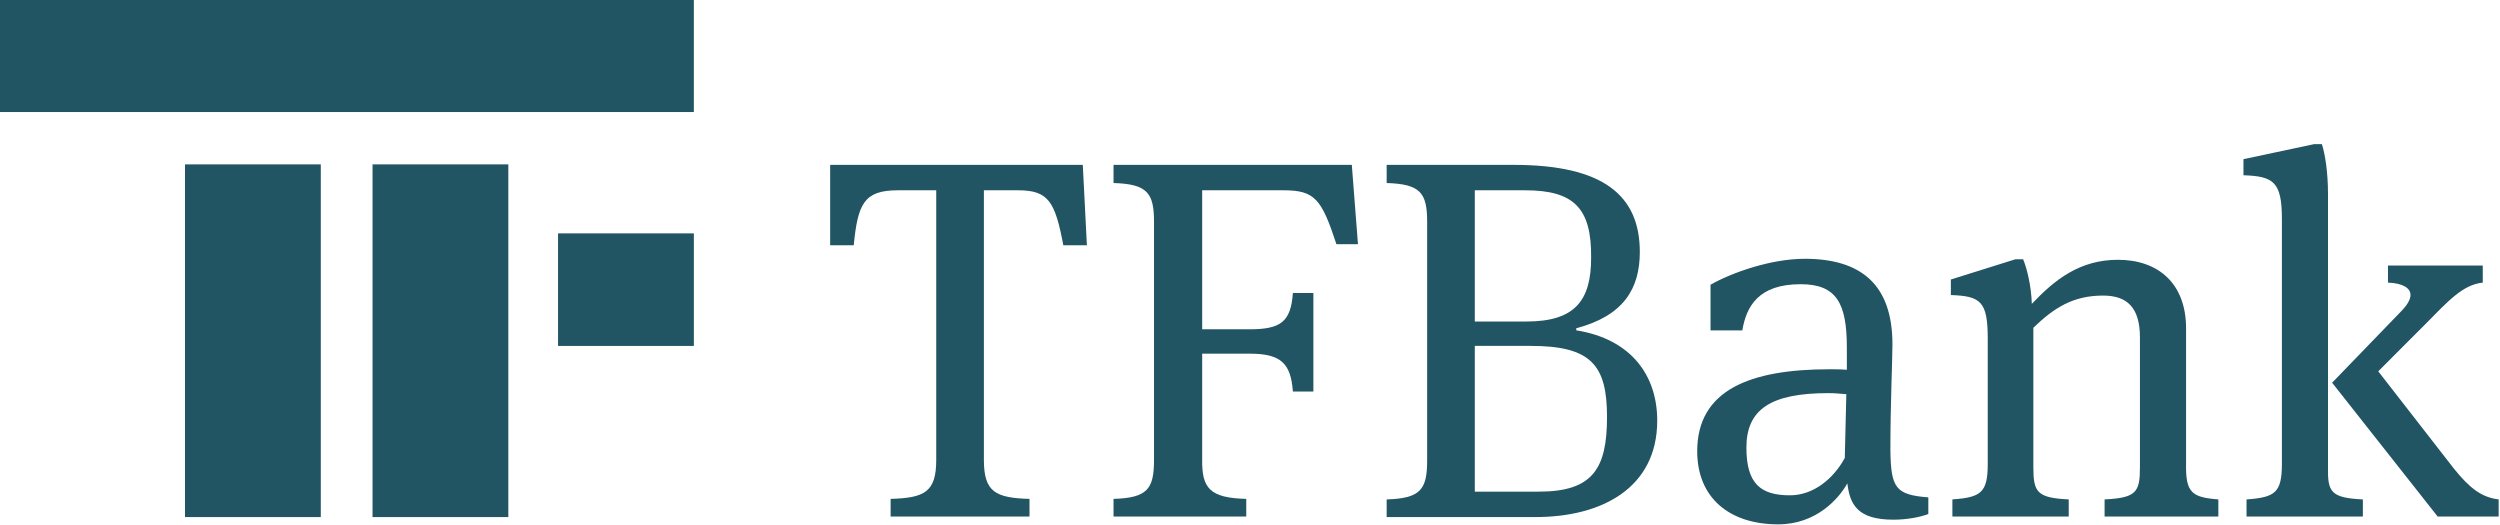
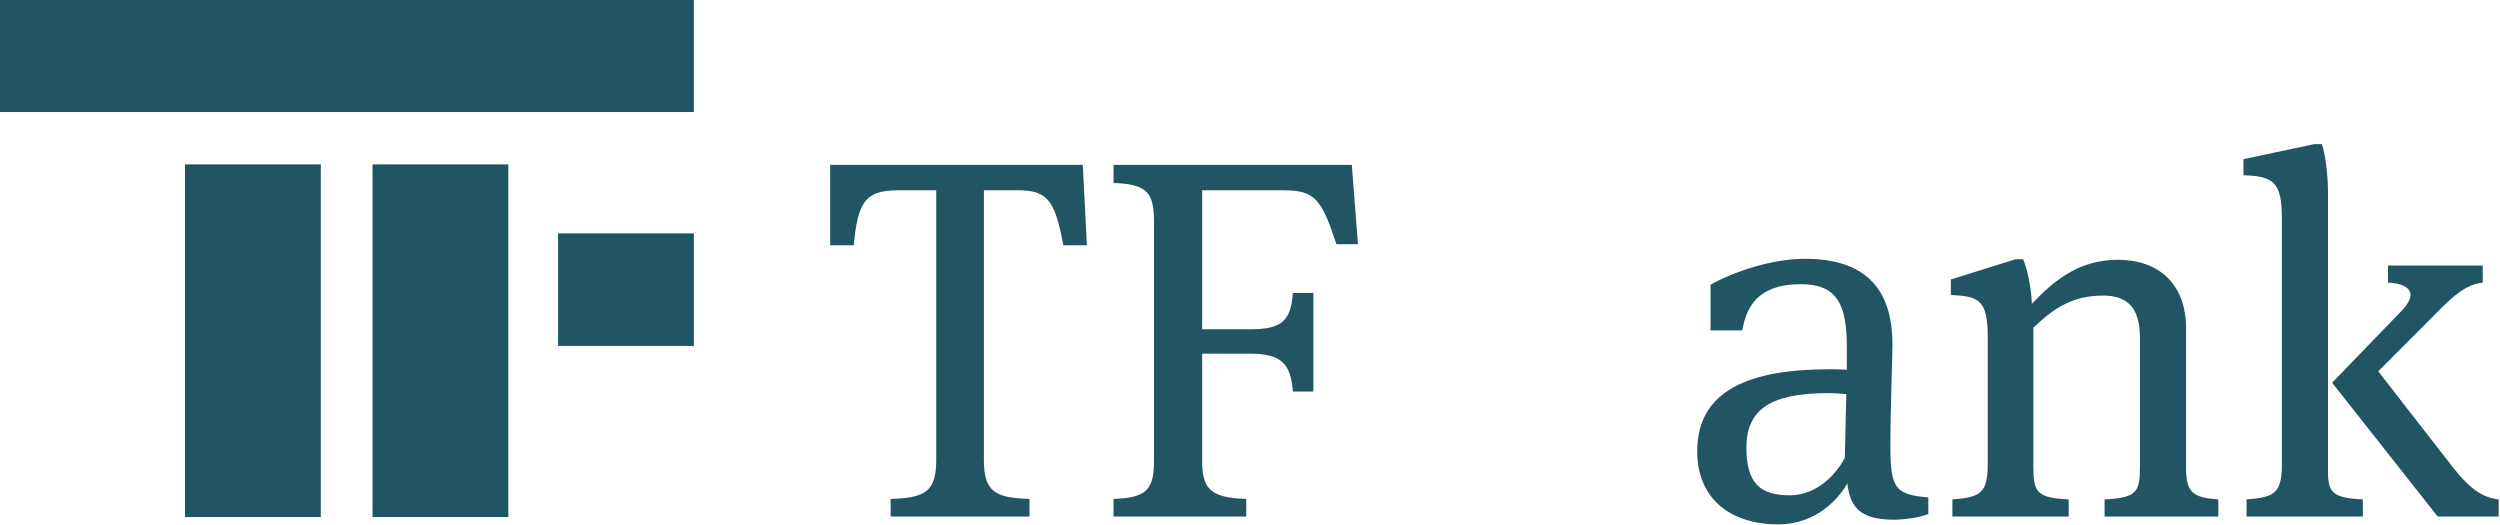
<svg xmlns="http://www.w3.org/2000/svg" width="1767" height="371" viewBox="0 0 1767 371" fill="none">
  <path d="M226.734 116.185H130.753V365.471H226.734V116.185Z" fill="#215564" />
  <path d="M359.291 116.185H263.31V365.471H359.291V116.185Z" fill="#215564" />
  <path d="M490.409 79.185V0H239.409H0V79.185H490.409Z" fill="#215564" />
  <path d="M490.418 244.505V164.953H441.159H394.437V244.505H490.418Z" fill="#215564" />
  <path d="M695.414 325.129C695.414 347.858 703.744 351.891 727.649 352.624V365.088H629.495V352.624C653.399 351.891 661.73 347.858 661.73 325.129V134.498H634.565C610.661 134.498 606.314 144.03 603.417 173.358H586.756V116.535H765.317L768.214 173.358H751.554C745.758 142.564 741.05 134.498 719.681 134.498H695.414V325.129Z" fill="#215564" />
  <path d="M880.852 352.621V365.085H787.044V352.621C810.949 351.888 815.658 345.656 815.658 325.126V156.858C815.658 136.329 810.949 130.096 787.044 129.363V116.532H955.464L959.81 172.622H944.598C934.095 140.728 929.386 134.496 907.292 134.496H849.704V232.744H883.025C905.119 232.744 912.363 227.611 913.812 207.082H928.3V276.735H913.812C912.363 256.939 905.481 249.974 883.388 249.974H849.704V324.393C849.342 345.289 855.137 351.888 880.852 352.621Z" fill="#215564" />
-   <path d="M1081.87 244.475H1042.39V347.489H1087.67C1125.7 347.489 1135.84 331.358 1135.84 294.699C1135.84 258.039 1124.61 244.475 1081.87 244.475ZM1077.89 134.496H1042.39V227.245H1078.98C1113.38 227.245 1124.61 212.214 1124.61 182.153C1124.97 146.96 1112.3 134.496 1077.89 134.496ZM1159.02 178.121C1159.02 204.149 1147.43 223.212 1114.11 232.01V233.477C1153.23 239.709 1171.33 265.737 1171.33 297.265C1171.33 345.289 1131.49 365.452 1085.5 365.452H980.097V352.988C1004 352.254 1008.71 346.022 1008.71 325.493V156.858C1008.71 136.328 1004 130.096 980.097 129.363V116.532H1069.92C1133.3 116.532 1159.02 138.161 1159.02 178.121Z" fill="#215564" />
  <path d="M1292.31 277.861C1251.74 277.861 1234.36 289.225 1234.36 316.354C1234.36 342.016 1244.5 350.081 1265.14 350.081C1281.8 350.081 1295.93 338.35 1303.9 323.686L1304.98 278.594C1299.91 278.227 1297.02 277.861 1292.31 277.861ZM1362.94 351.547V363.278C1357.5 365.478 1347.72 367.311 1338.31 367.311C1312.95 367.311 1307.52 356.679 1305.71 341.649C1299.55 352.647 1283.62 370.61 1256.81 370.61C1222.77 370.61 1199.59 352.28 1199.59 318.92C1199.59 275.661 1236.89 260.997 1293.03 260.997C1297.38 260.997 1301 260.997 1305.35 261.364V245.6C1305.35 214.44 1298.1 200.875 1272.75 200.875C1242.69 200.875 1234.36 216.639 1231.46 233.503H1209V201.242C1223.85 192.81 1251.38 182.912 1275.65 182.912C1315.49 182.912 1337.58 201.242 1337.58 243.401C1337.58 254.399 1336.13 285.193 1336.13 318.187C1336.5 344.948 1339.76 349.714 1362.94 351.547Z" fill="#215564" />
  <path d="M1567.93 352.986V365.083H1487.52V352.986C1509.98 351.886 1512.51 347.853 1512.51 330.257V238.607C1512.51 217.345 1503.46 208.913 1486.44 208.913C1465.07 208.913 1451.67 217.711 1437.18 231.642V330.257C1437.18 347.853 1439.71 351.886 1462.17 352.986V365.083H1379.95V352.986C1400.24 351.519 1404.94 348.22 1404.94 327.69V239.34C1404.94 212.945 1399.87 209.279 1378.87 208.546V197.548L1424.5 183.251H1429.93C1432.47 189.117 1435.73 201.947 1436.09 214.778C1452.03 197.915 1469.78 183.618 1496.94 183.618C1525.55 183.618 1545.11 200.481 1545.11 232.008V327.69C1544.75 348.22 1549.1 351.519 1567.93 352.986Z" fill="#215564" />
  <path d="M1734.54 331.363C1745.77 345.294 1754.1 351.526 1766.05 352.992V365.09H1722.95L1648.34 270.508L1697.24 219.917C1701.58 215.518 1703.75 211.486 1703.75 208.553C1703.75 203.421 1697.96 200.121 1687.82 199.755V187.657H1754.82V199.755C1740.7 201.221 1730.56 212.586 1713.9 229.449L1680.94 262.443L1734.54 331.363ZM1670.07 352.992V365.09H1587.85V352.992C1608.14 351.526 1612.84 348.227 1612.84 327.697V154.663C1612.84 128.268 1606.69 124.602 1585.68 123.869V112.504L1635.66 101.873H1641.1C1643.27 108.472 1645.44 121.303 1645.44 137.433V330.263C1645.08 347.86 1647.61 351.893 1670.07 352.992Z" fill="#215564" />
</svg>